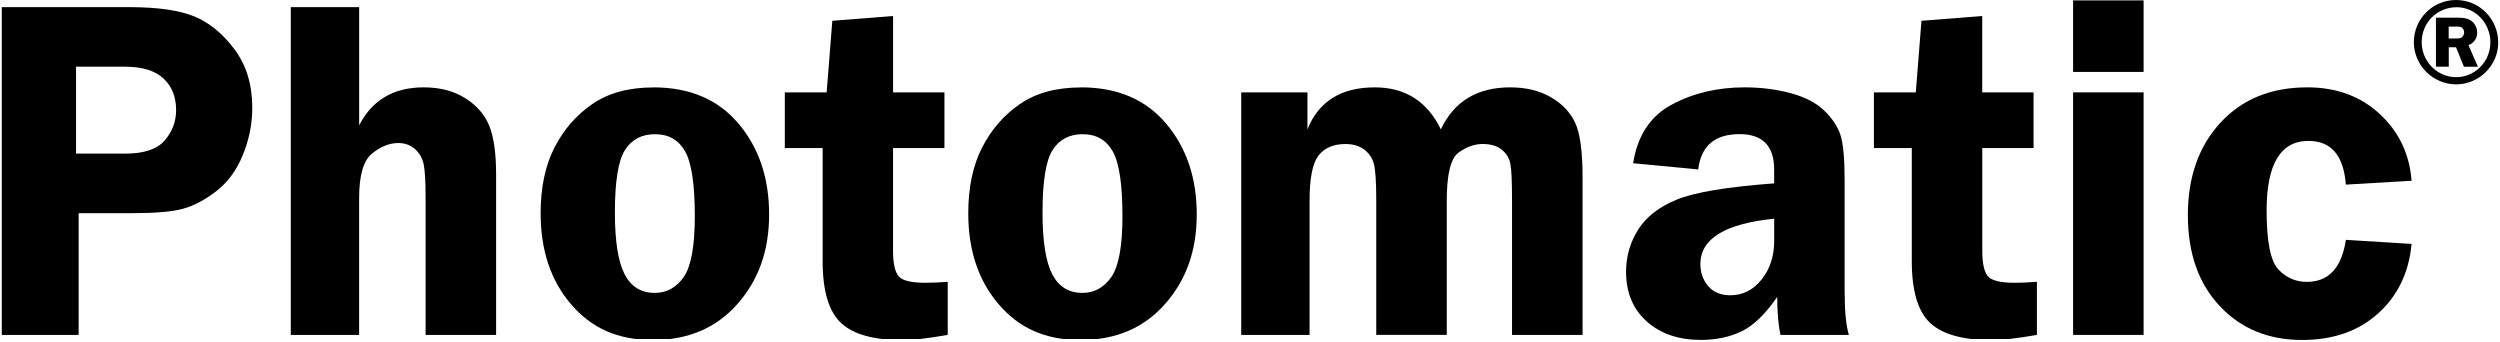
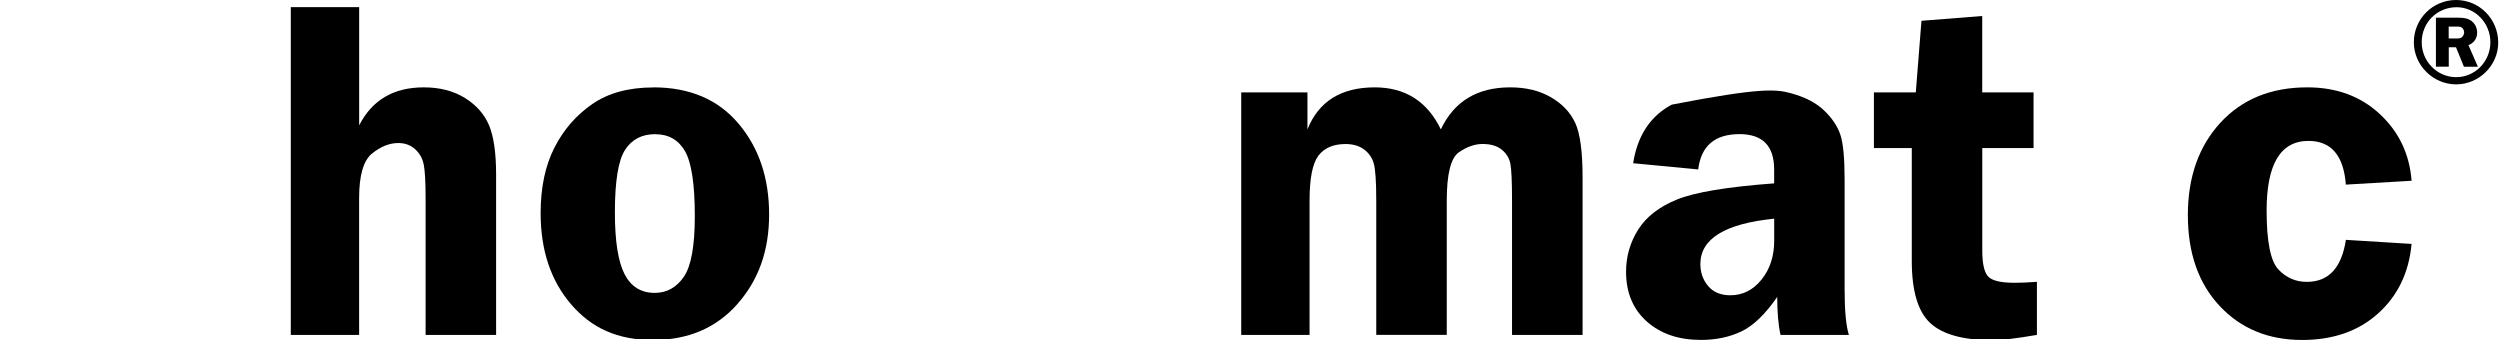
<svg xmlns="http://www.w3.org/2000/svg" width="701" height="96" viewBox="0 0 701 96" fill="none">
  <g clip-path="url(#clip0_165_2386)">
    <g clip-path="url(#clip1_165_2386)">
-       <path d="M22.05 59.777V93.92H0.5V2H36.182C44.145 2 50.23 2.86 54.46 4.593C58.678 6.326 62.447 9.405 65.768 13.853C69.089 18.301 70.738 23.756 70.738 30.216C70.738 34.749 69.853 39.173 68.083 43.475C66.314 47.79 63.817 51.172 60.593 53.644C57.369 56.117 54.242 57.753 51.212 58.565C48.181 59.377 43.443 59.777 36.982 59.777H22.062H22.05ZM21.323 43.075H35.116C40.376 43.075 44.073 41.839 46.194 39.367C48.315 36.894 49.382 34.07 49.382 30.882C49.382 27.161 48.194 24.192 45.83 21.998C43.467 19.804 39.867 18.701 35.055 18.701H21.323V43.075Z" fill="black" />
      <path d="M100.711 2V35.149C104.335 28.046 110.371 24.495 118.819 24.495C123.328 24.495 127.182 25.489 130.394 27.489C133.594 29.488 135.848 32.058 137.157 35.197C138.454 38.336 139.109 42.942 139.109 49.002V93.908H119.34V55.547C119.34 50.966 119.159 47.815 118.807 46.105C118.456 44.397 117.656 42.966 116.395 41.827C115.135 40.688 113.559 40.106 111.668 40.106C109.196 40.106 106.759 41.088 104.335 43.039C101.911 44.99 100.699 49.16 100.699 55.547V93.908H81.537V2H100.699H100.711Z" fill="black" />
      <path d="M183.19 24.495C193.396 24.495 201.359 27.889 207.08 34.664C212.8 41.439 215.661 49.924 215.661 60.117C215.661 70.31 212.691 78.552 206.752 85.267C200.813 91.981 192.923 95.339 183.069 95.339C173.215 95.339 165.895 92.018 160.174 85.376C154.453 78.734 151.593 70.201 151.593 59.79C151.593 52.566 152.889 46.421 155.471 41.379C158.053 36.325 161.604 32.252 166.101 29.162C170.609 26.059 176.306 24.519 183.19 24.519V24.495ZM183.724 37.621C179.978 37.621 177.154 39.088 175.264 42.033C173.361 44.978 172.415 50.821 172.415 59.572C172.415 67.607 173.324 73.377 175.13 76.879C176.936 80.382 179.76 82.127 183.59 82.127C186.936 82.127 189.651 80.637 191.723 77.655C193.796 74.674 194.826 68.977 194.826 60.59C194.826 51.657 193.905 45.597 192.087 42.409C190.257 39.221 187.469 37.634 183.724 37.634V37.621Z" fill="black" />
-       <path d="M250.41 41.525V70.274C250.41 73.862 250.943 76.261 251.998 77.474C253.052 78.686 255.537 79.292 259.464 79.292C261.27 79.292 263.355 79.207 265.742 79.025V93.909C259.997 94.891 255.864 95.387 253.343 95.387C245.125 95.387 239.283 93.787 235.841 90.576C232.387 87.364 230.666 81.57 230.666 73.171V41.525H220.061V25.901H231.793L233.381 5.83L250.422 4.485V25.901H264.821V41.525H250.422H250.41Z" fill="black" />
-       <path d="M303.097 24.495C313.303 24.495 321.266 27.889 326.987 34.664C332.707 41.439 335.568 49.924 335.568 60.117C335.568 70.31 332.598 78.552 326.659 85.267C320.72 91.981 312.83 95.339 302.976 95.339C293.122 95.339 285.802 92.018 280.081 85.376C274.36 78.734 271.5 70.201 271.5 59.79C271.5 52.566 272.796 46.421 275.378 41.379C277.96 36.325 281.499 32.252 286.008 29.162C290.516 26.059 296.213 24.519 303.097 24.519V24.495ZM303.631 37.621C299.885 37.621 297.061 39.088 295.171 42.033C293.28 44.978 292.322 50.821 292.322 59.572C292.322 67.607 293.231 73.377 295.037 76.879C296.843 80.382 299.667 82.127 303.497 82.127C306.843 82.127 309.558 80.637 311.63 77.655C313.703 74.674 314.733 68.977 314.733 60.59C314.733 51.657 313.824 45.597 311.994 42.409C310.164 39.221 307.376 37.634 303.631 37.634V37.621Z" fill="black" />
      <path d="M443.742 93.909H423.974V56.275C423.974 50.978 423.816 47.536 423.513 45.936C423.198 44.348 422.398 43.015 421.089 41.961C419.792 40.906 417.986 40.373 415.683 40.373C413.514 40.373 411.308 41.161 409.053 42.724C406.799 44.3 405.672 48.809 405.672 56.263V93.896H385.903V56.263C385.903 50.833 385.661 47.318 385.176 45.73C384.691 44.142 383.77 42.845 382.425 41.864C381.08 40.882 379.358 40.385 377.286 40.385C373.88 40.385 371.347 41.476 369.686 43.645C368.026 45.827 367.202 50.033 367.202 56.275V93.909H348.039V25.901H366.608V36.276C369.759 28.422 376.038 24.495 385.479 24.495C394.024 24.495 400.206 28.422 404.011 36.276C407.732 28.422 414.205 24.495 423.452 24.495C427.876 24.495 431.682 25.416 434.858 27.259C438.045 29.101 440.312 31.501 441.694 34.458C443.063 37.415 443.754 42.518 443.754 49.742V93.909H443.742Z" fill="black" />
-       <path d="M518.428 93.909H499.266C498.648 91.218 498.332 87.666 498.332 83.267C494.975 88.115 491.63 91.339 488.297 92.927C484.964 94.514 481.182 95.314 476.94 95.314C470.674 95.314 465.607 93.581 461.741 90.127C457.875 86.673 455.948 82.031 455.948 76.189C455.948 71.922 457.075 67.995 459.329 64.407C461.583 60.82 465.195 57.996 470.189 55.96C475.183 53.911 484.273 52.396 497.472 51.414V47.512C497.472 40.918 494.236 37.609 487.751 37.609C480.831 37.609 476.976 40.906 476.176 47.512L457.935 45.766C459.135 38.046 462.735 32.567 468.747 29.343C474.758 26.107 481.57 24.495 489.169 24.495C493.727 24.495 498.005 25.028 502.041 26.107C506.065 27.186 509.204 28.798 511.459 30.955C513.713 33.113 515.24 35.391 516.04 37.791C516.84 40.191 517.228 44.385 517.228 50.348V81.182C517.228 87.109 517.628 91.351 518.428 93.909ZM497.472 61.317C483.679 62.711 476.782 66.953 476.782 74.043C476.782 76.419 477.51 78.479 478.964 80.2C480.419 81.934 482.491 82.794 485.182 82.794C488.66 82.794 491.581 81.328 493.945 78.382C496.308 75.449 497.484 71.813 497.484 67.51V61.317H497.472Z" fill="black" />
+       <path d="M518.428 93.909H499.266C498.648 91.218 498.332 87.666 498.332 83.267C494.975 88.115 491.63 91.339 488.297 92.927C484.964 94.514 481.182 95.314 476.94 95.314C470.674 95.314 465.607 93.581 461.741 90.127C457.875 86.673 455.948 82.031 455.948 76.189C455.948 71.922 457.075 67.995 459.329 64.407C461.583 60.82 465.195 57.996 470.189 55.96C475.183 53.911 484.273 52.396 497.472 51.414V47.512C497.472 40.918 494.236 37.609 487.751 37.609C480.831 37.609 476.976 40.906 476.176 47.512L457.935 45.766C459.135 38.046 462.735 32.567 468.747 29.343C493.727 24.495 498.005 25.028 502.041 26.107C506.065 27.186 509.204 28.798 511.459 30.955C513.713 33.113 515.24 35.391 516.04 37.791C516.84 40.191 517.228 44.385 517.228 50.348V81.182C517.228 87.109 517.628 91.351 518.428 93.909ZM497.472 61.317C483.679 62.711 476.782 66.953 476.782 74.043C476.782 76.419 477.51 78.479 478.964 80.2C480.419 81.934 482.491 82.794 485.182 82.794C488.66 82.794 491.581 81.328 493.945 78.382C496.308 75.449 497.484 71.813 497.484 67.51V61.317H497.472Z" fill="black" />
      <path d="M555.831 41.525V70.274C555.831 73.862 556.365 76.261 557.419 77.474C558.474 78.686 560.958 79.292 564.885 79.292C566.691 79.292 568.776 79.207 571.152 79.025V93.909C565.406 94.891 561.273 95.387 558.752 95.387C550.523 95.387 544.693 93.787 541.238 90.576C537.784 87.364 536.063 81.57 536.063 73.171V41.525H525.446V25.901H537.19L538.778 5.83L555.819 4.485V25.901H570.206V41.525H555.819H555.831Z" fill="black" />
-       <path d="M601.064 0.109V20.168H581.296V0.109H601.064ZM601.064 25.901V93.908H581.296V25.901H601.064Z" fill="black" />
      <path d="M676.211 68.395C675.459 76.431 672.332 82.927 666.83 87.885C661.327 92.842 654.212 95.327 645.51 95.327C636.044 95.327 628.348 92.151 622.396 85.8C616.445 79.449 613.476 70.953 613.476 60.311C613.476 49.669 616.518 41.039 622.59 34.422C628.675 27.804 636.795 24.495 646.964 24.495C655.146 24.495 661.921 26.98 667.29 31.973C672.66 36.955 675.629 43.197 676.211 50.687L657.776 51.766C657.158 43.597 653.667 39.512 647.292 39.512C639.462 39.512 635.559 46.021 635.559 59.038C635.559 67.704 636.65 73.207 638.844 75.534C641.038 77.873 643.692 79.037 646.843 79.037C652.94 79.037 656.588 75.11 657.788 67.256L676.223 68.395H676.211Z" fill="black" />
      <path d="M700.5 11.963C700.5 18.326 695.131 23.659 688.707 23.659C682.283 23.659 676.841 18.362 676.841 11.829C676.841 5.297 682.138 0 688.671 0C695.203 0 700.5 5.297 700.5 11.963ZM679.047 11.829C679.047 17.223 683.374 21.635 688.707 21.635C694.04 21.635 698.306 17.235 698.306 11.829C698.306 6.424 694.003 2.024 688.852 2.024C683.35 2.024 679.047 6.327 679.047 11.829ZM686.61 18.702H683.035V4.957H689.192C691.046 4.957 692.076 5.2 693.01 5.891C693.967 6.581 694.597 7.854 694.597 9.127C694.597 10.739 693.773 11.975 692.161 12.666L694.803 18.714H690.889L688.658 13.248H686.634V18.714L686.61 18.702ZM686.61 10.787H688.464C689.604 10.787 689.834 10.751 690.222 10.508C690.634 10.23 690.949 9.611 690.949 9.066C690.949 8.581 690.707 8.109 690.367 7.793C689.992 7.478 689.749 7.454 688.404 7.454H686.61V10.787Z" fill="black" />
    </g>
  </g>
  <defs>
    <clipPath id="clip0_165_2386">
      <rect width="700" height="95.062" fill="white" transform="translate(0.5)" />
    </clipPath>
    <clipPath id="clip1_165_2386">
      <rect width="700" height="95.387" fill="white" transform="translate(0.5)" />
    </clipPath>
  </defs>
</svg>